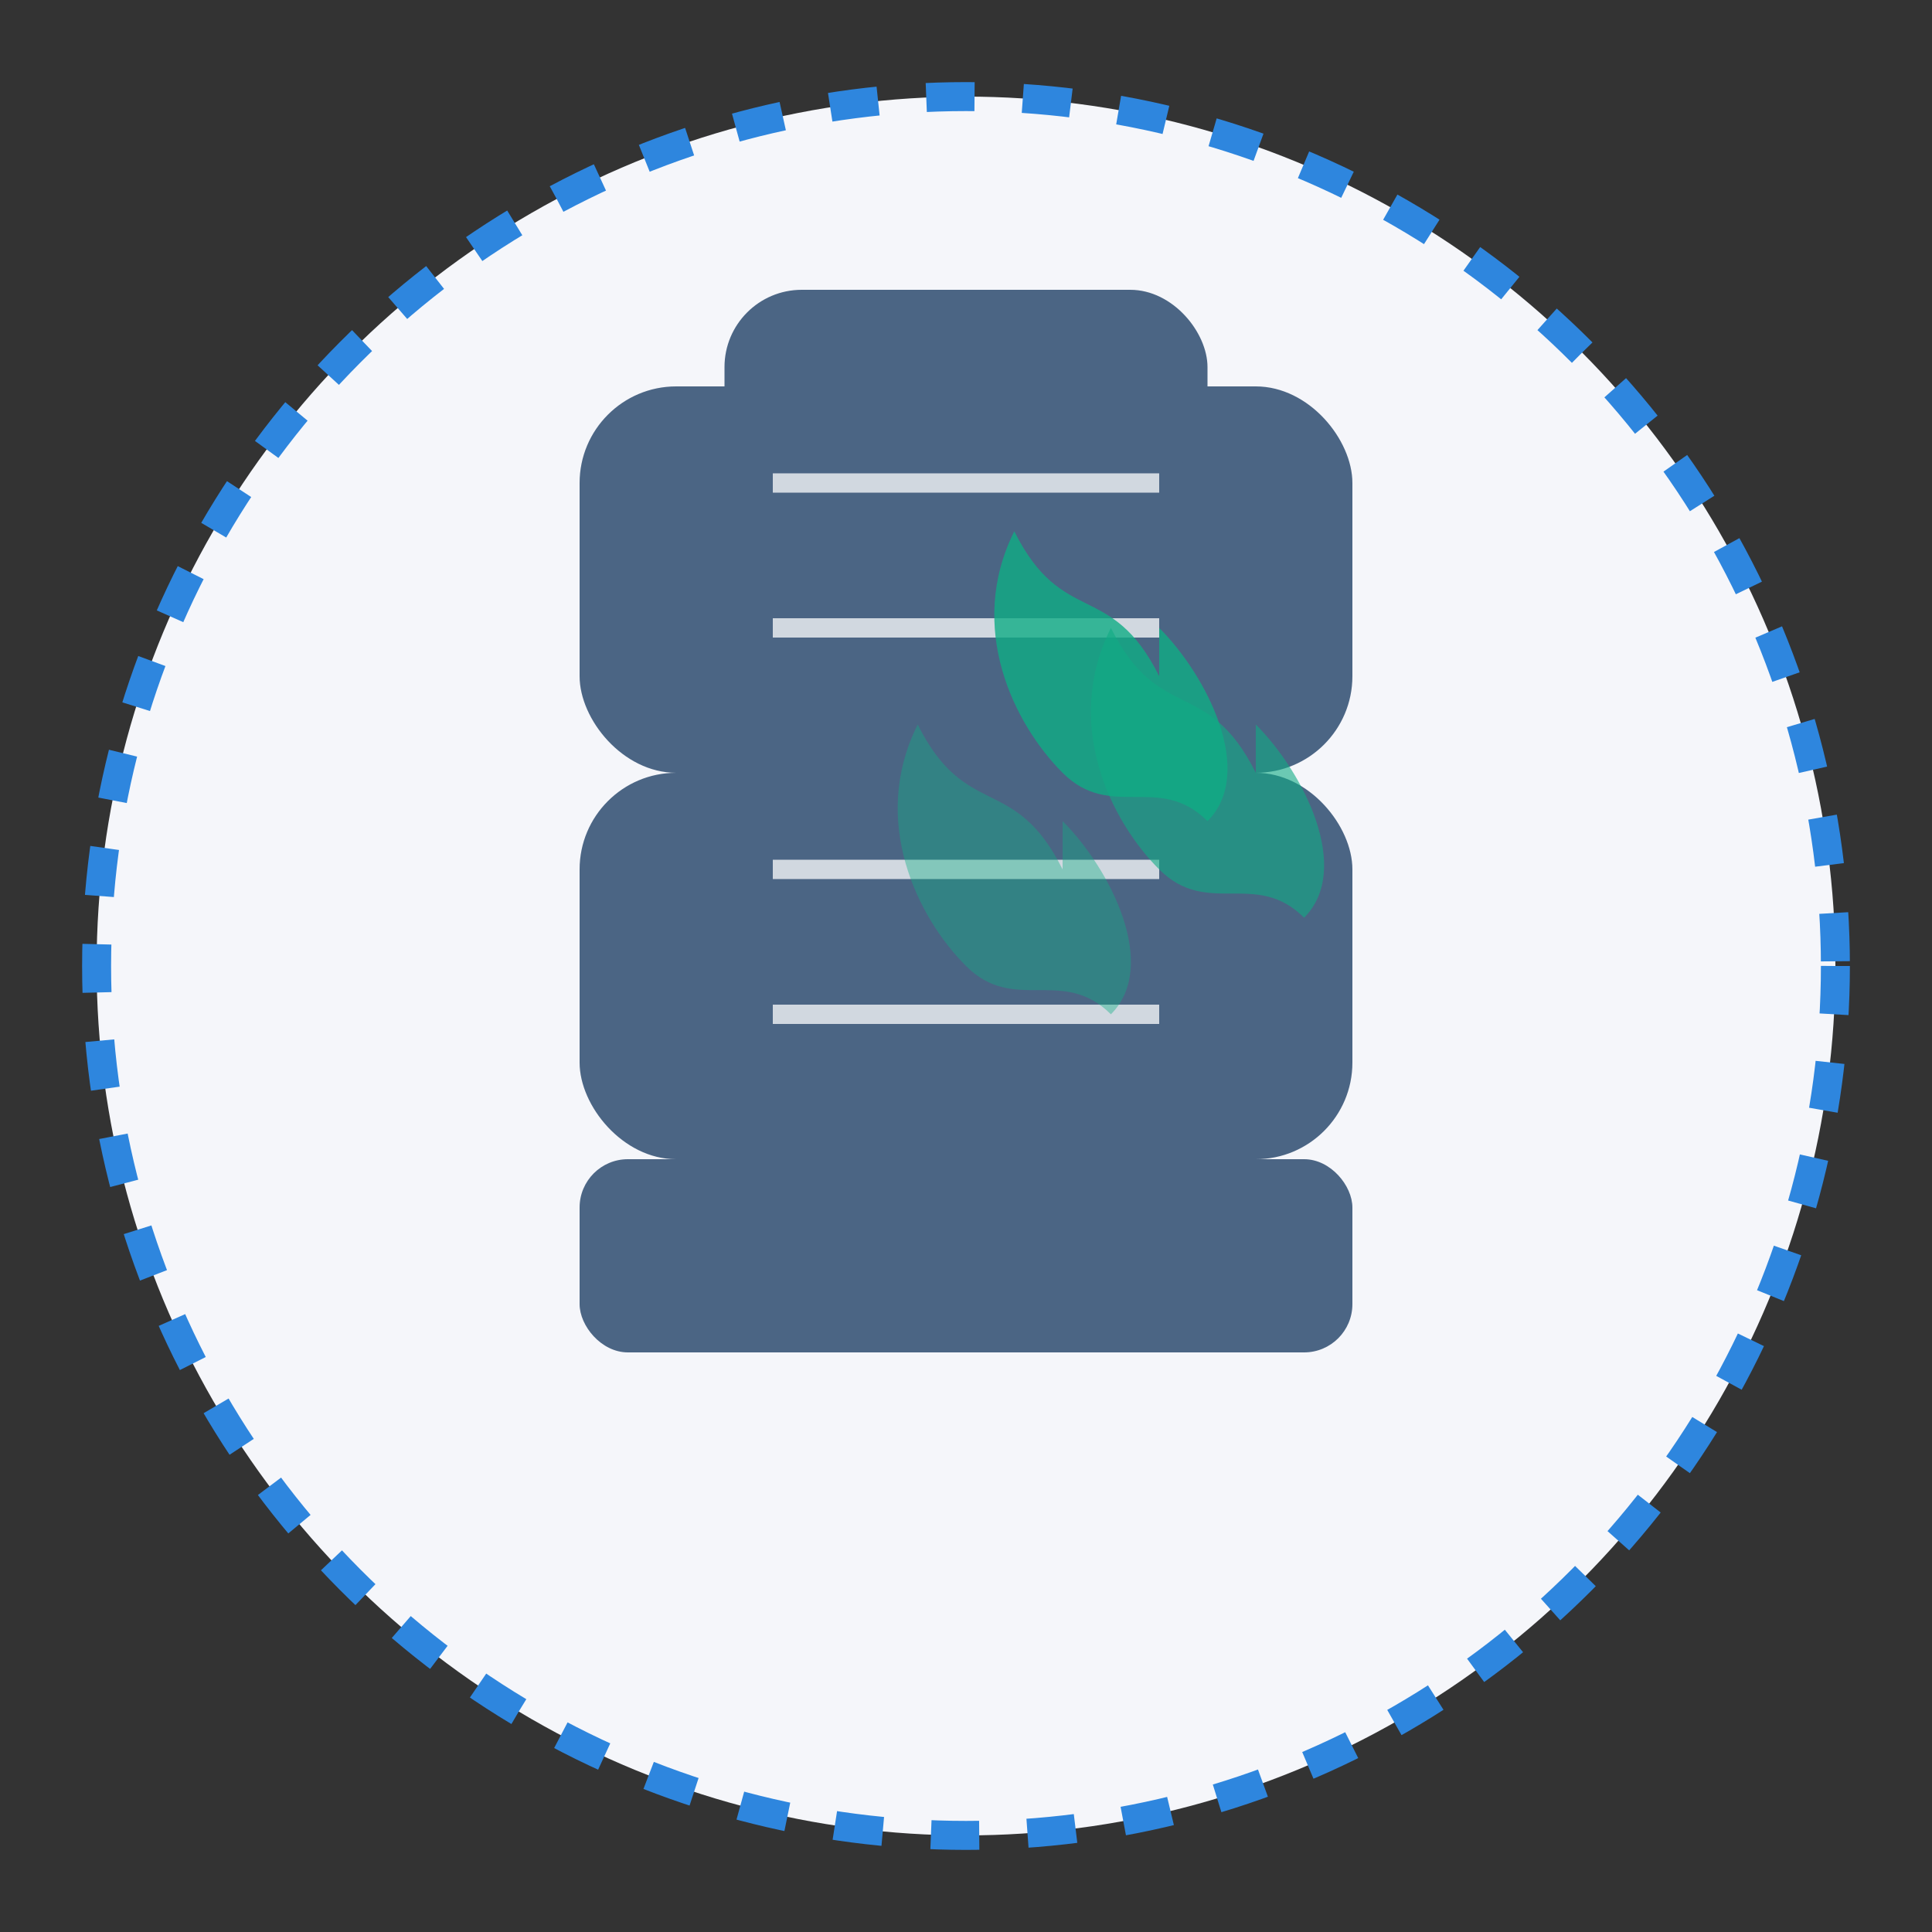
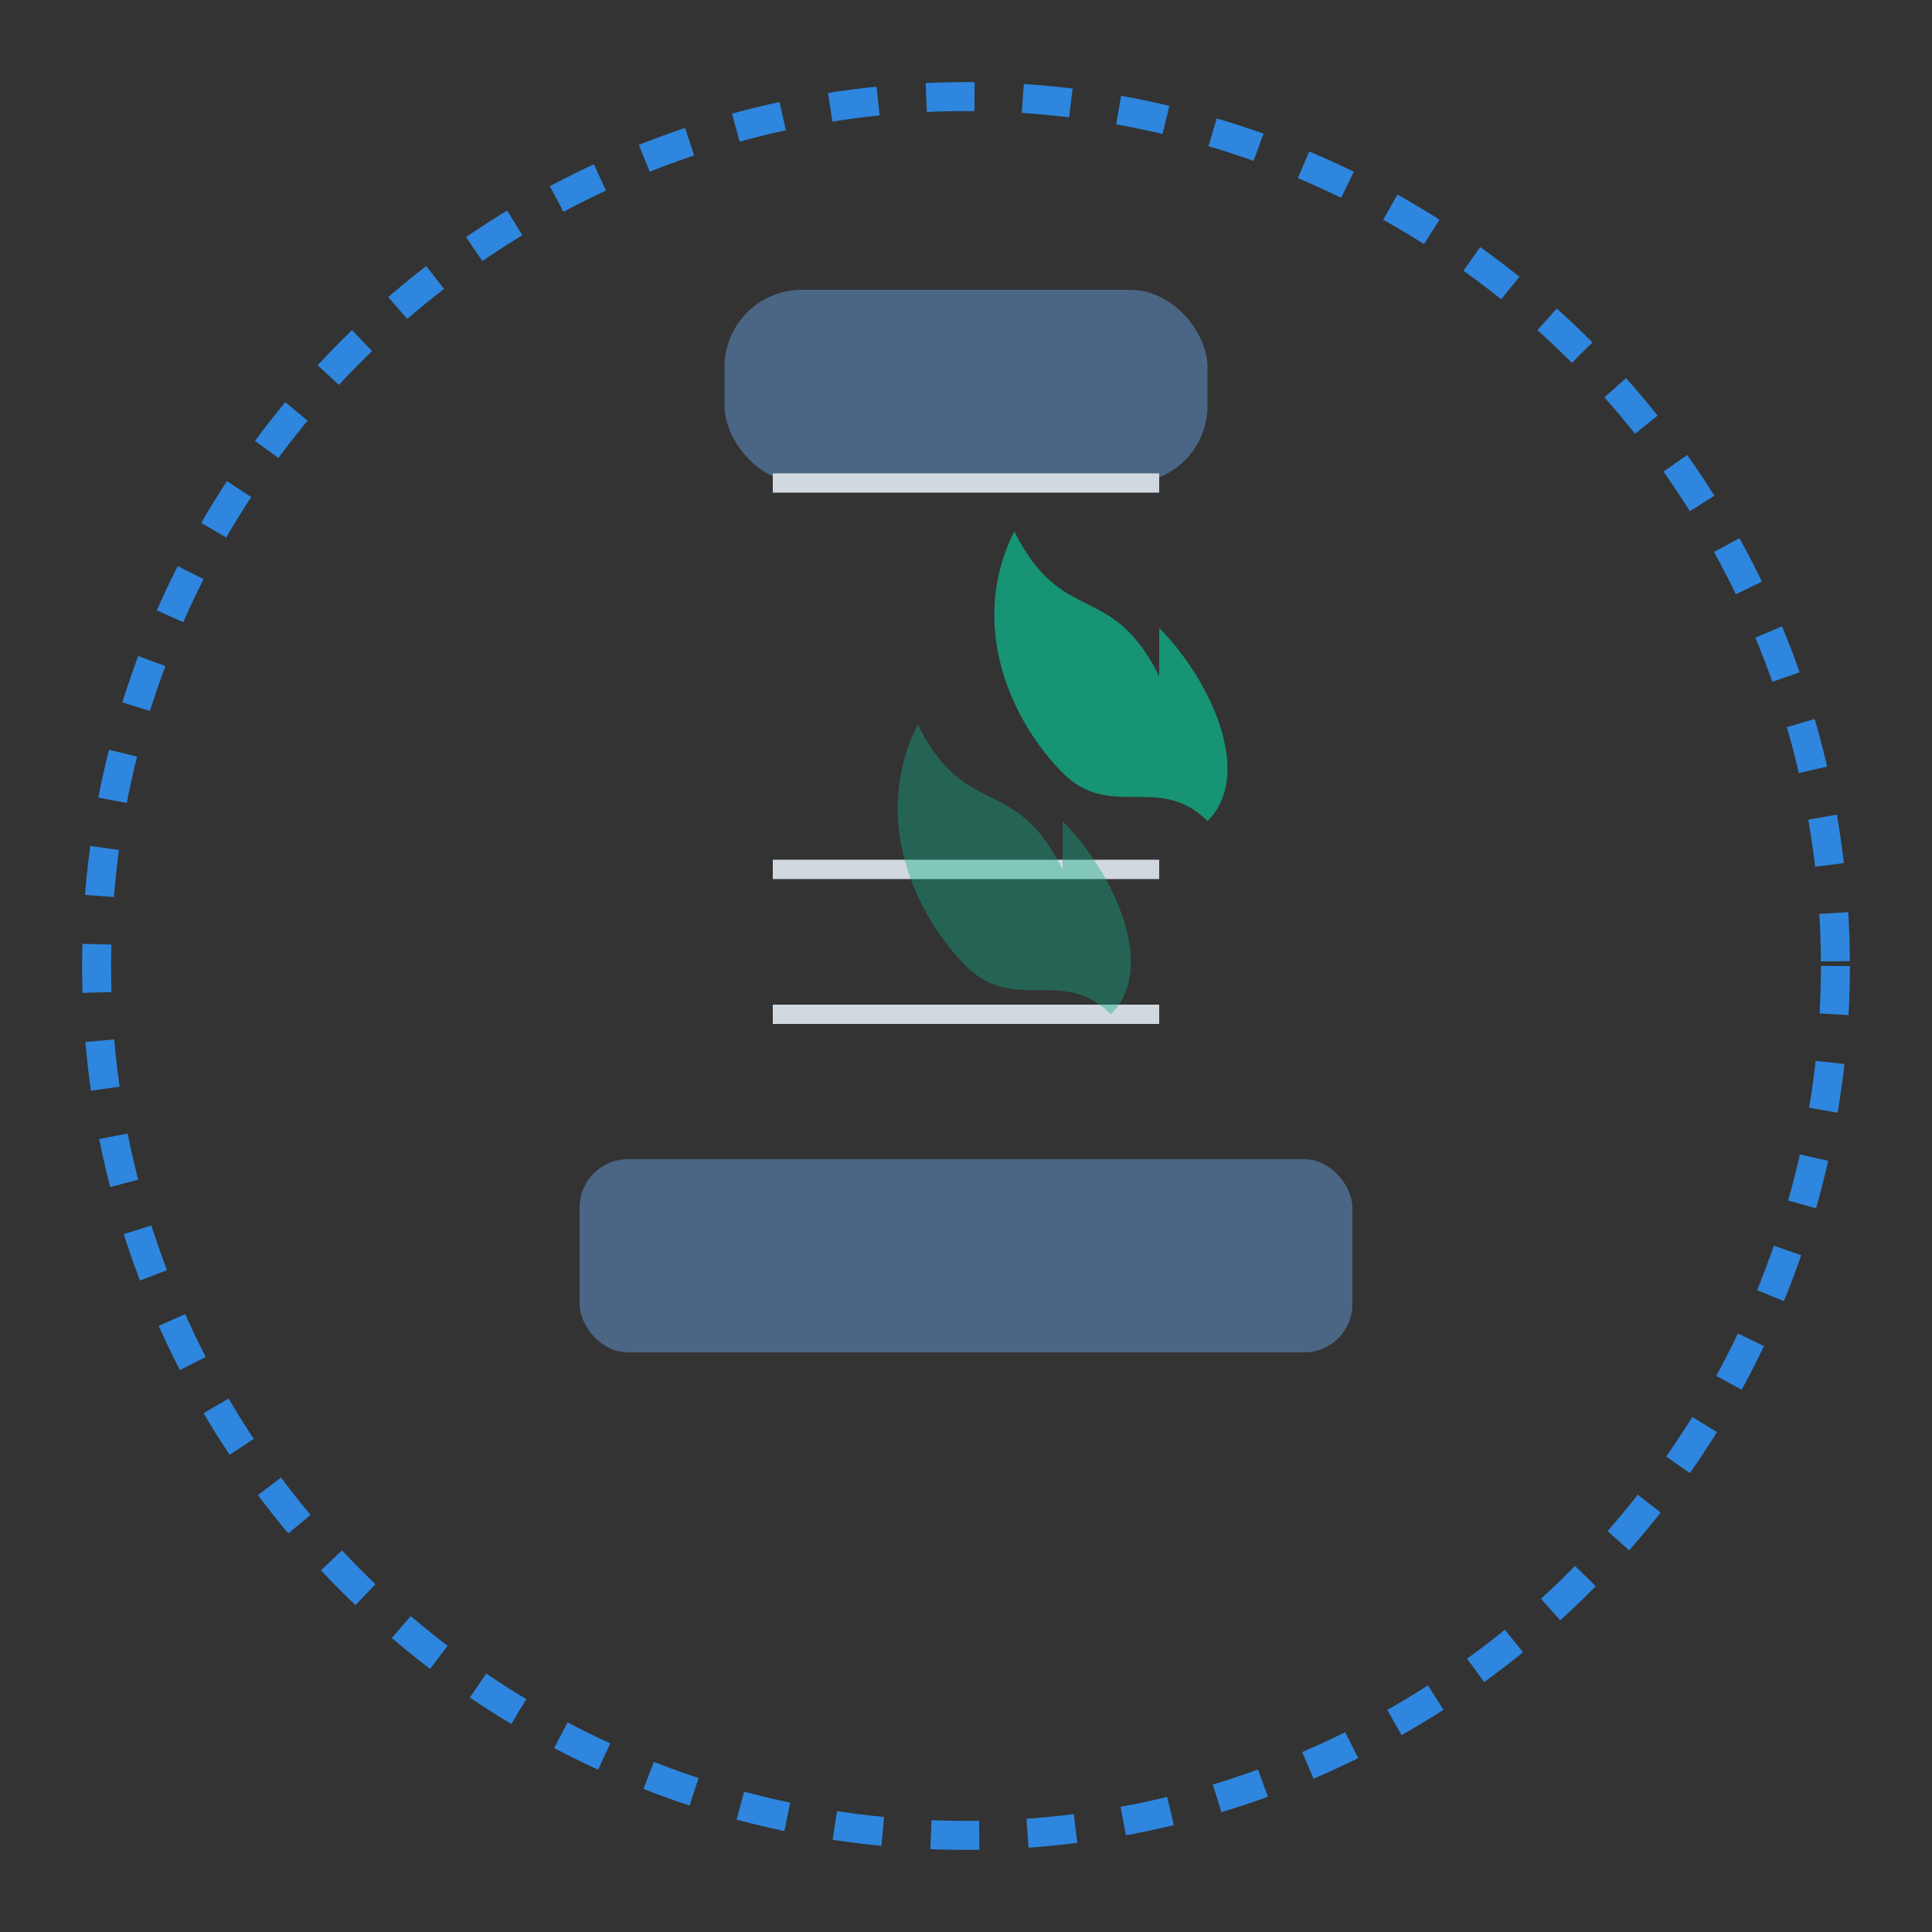
<svg xmlns="http://www.w3.org/2000/svg" viewBox="0 0 200 200" width="200" height="200">
  <rect x="0" y="0" width="200" height="200" fill="#333333" stroke="none" />
-   <circle cx="100" cy="100" r="90" fill="#f5f6fa" />
  <g transform="translate(50, 40)">
    <rect x="10" y="80" width="80" height="20" rx="5" ry="5" fill="#4b6584" />
-     <rect x="10" y="40" width="80" height="40" rx="10" ry="10" fill="#4b6584" />
-     <rect x="10" y="0" width="80" height="40" rx="10" ry="10" fill="#4b6584" />
    <rect x="25" y="-10" width="50" height="20" rx="8" ry="8" fill="#4b6584" />
    <line x1="30" y1="10" x2="70" y2="10" stroke="#d1d8e0" stroke-width="2" />
-     <line x1="30" y1="25" x2="70" y2="25" stroke="#d1d8e0" stroke-width="2" />
    <line x1="30" y1="50" x2="70" y2="50" stroke="#d1d8e0" stroke-width="2" />
    <line x1="30" y1="65" x2="70" y2="65" stroke="#d1d8e0" stroke-width="2" />
  </g>
  <g transform="translate(120, 70)">
    <path d="M0,0 C-5,-10 -10,-5 -15,-15 C-20,-5 -15,5 -10,10 C-5,15 0,10 5,15 C10,10 5,0 0,-5 Z" fill="#10ac84" opacity="0.8" />
-     <path d="M10,10 C5,0 0,5 -5,-5 C-10,5 -5,15 0,20 C5,25 10,20 15,25 C20,20 15,10 10,5 Z" fill="#10ac84" opacity="0.6" />
    <path d="M-10,20 C-15,10 -20,15 -25,5 C-30,15 -25,25 -20,30 C-15,35 -10,30 -5,35 C0,30 -5,20 -10,15 Z" fill="#10ac84" opacity="0.4" />
  </g>
  <circle cx="100" cy="100" r="90" fill="none" stroke="#2e86de" stroke-width="3" stroke-dasharray="5,5" />
</svg>